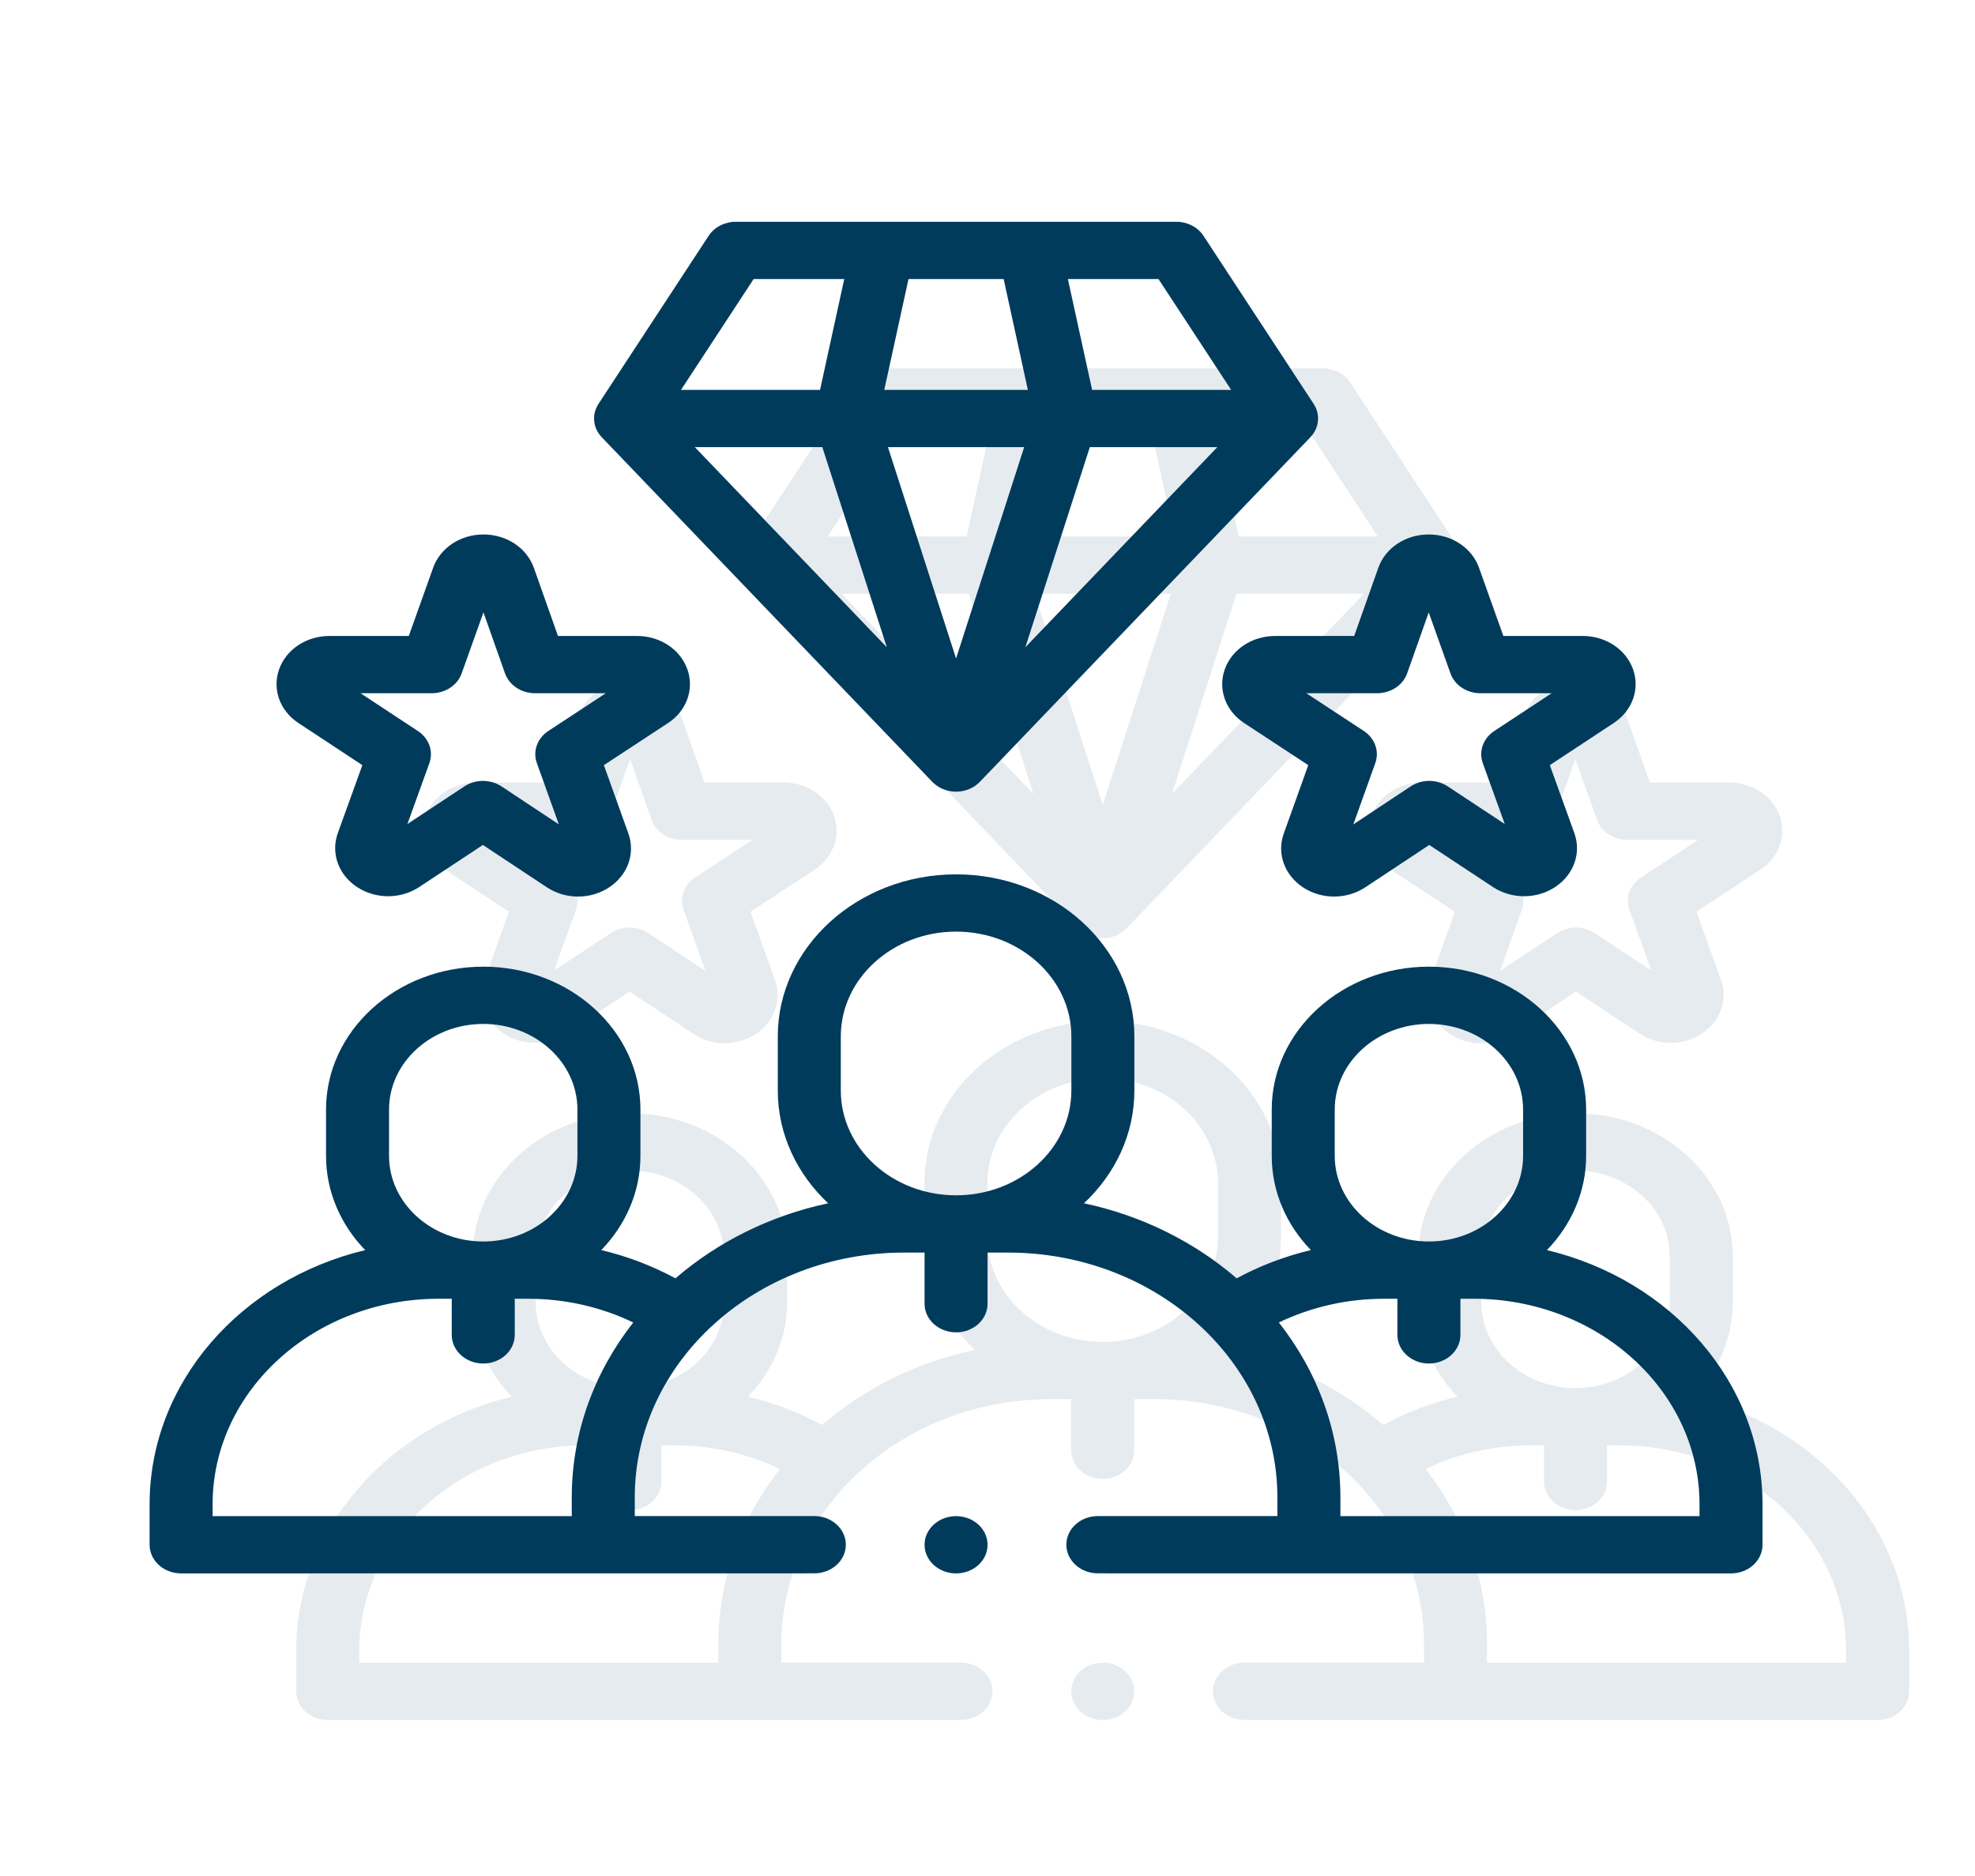
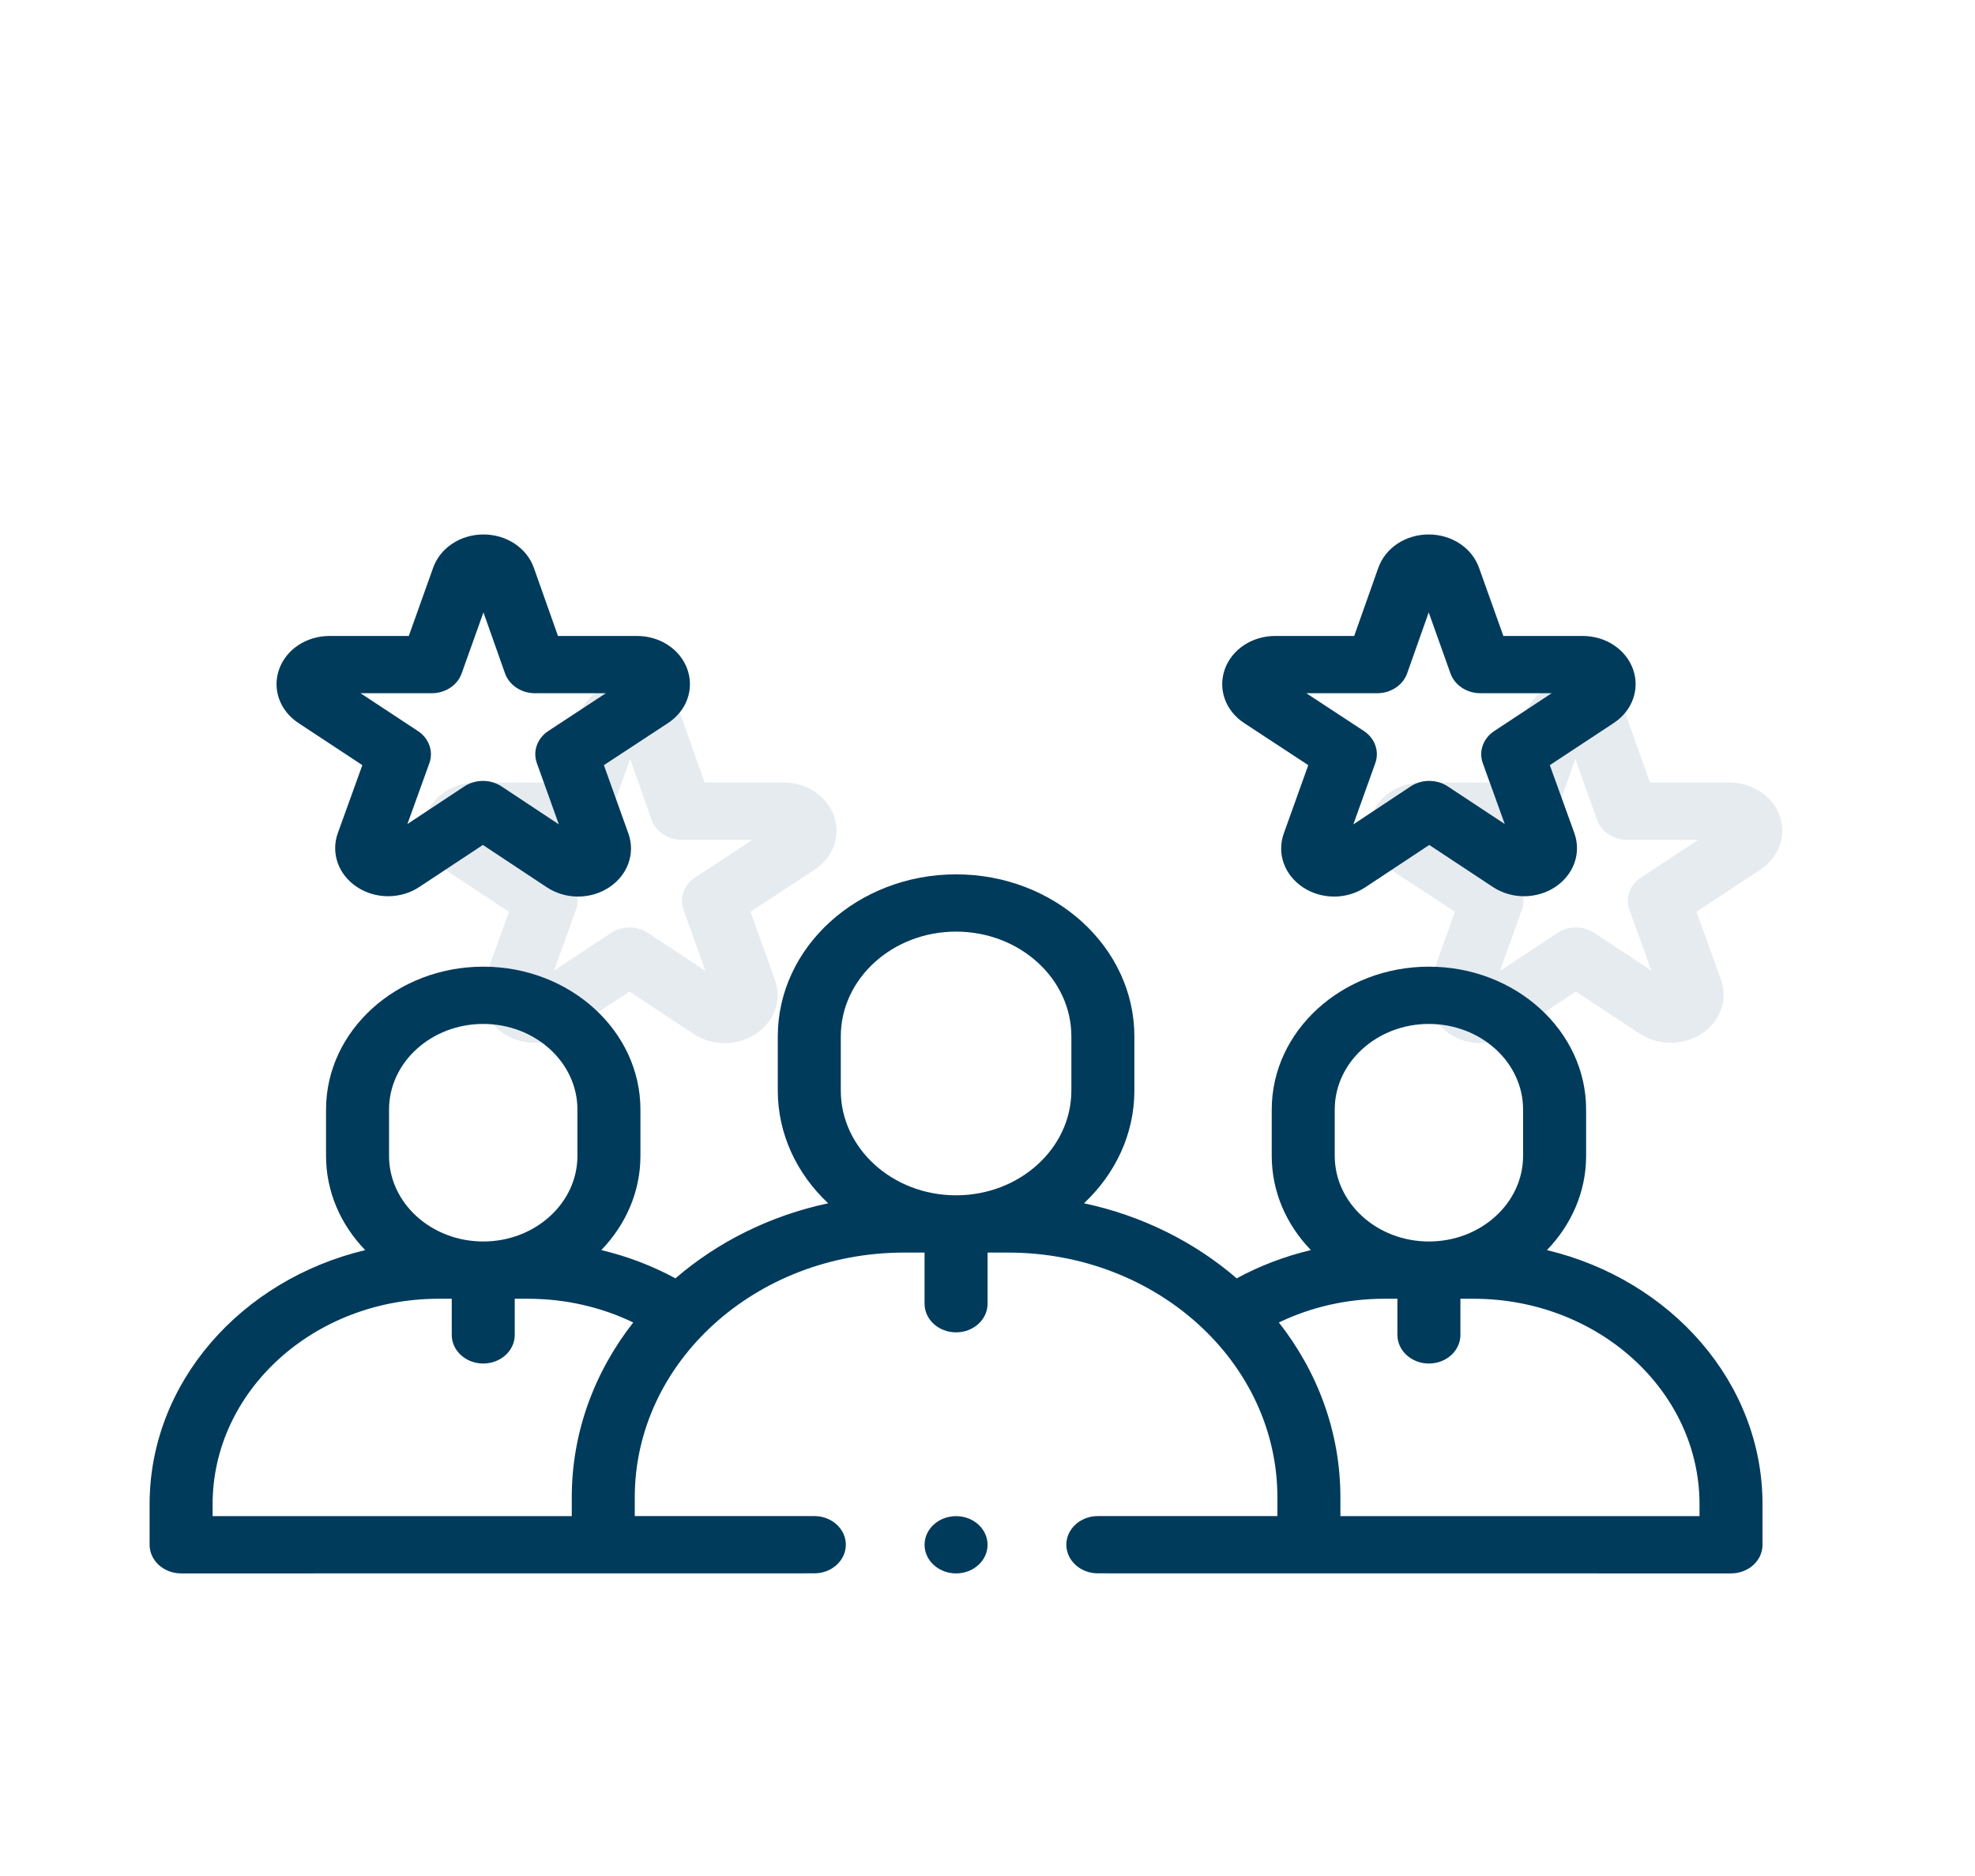
<svg xmlns="http://www.w3.org/2000/svg" width="60" height="57" viewBox="0 0 60 57" fill="none">
-   <path d="M51.45 42.437C52.19 41.672 52.64 40.67 52.64 39.574V38.167C52.64 35.773 50.498 33.825 47.865 33.825C45.231 33.825 43.089 35.773 43.089 38.167V39.574C43.089 40.67 43.539 41.672 44.279 42.437C43.489 42.624 42.732 42.911 42.025 43.295C40.748 42.193 39.156 41.391 37.386 41.014C38.332 40.127 38.916 38.919 38.916 37.588V35.944C38.916 33.229 36.487 31.02 33.5 31.02C30.514 31.02 28.084 33.229 28.084 35.944V37.588C28.084 38.919 28.668 40.127 29.615 41.014C27.844 41.391 26.252 42.193 24.975 43.295C24.268 42.912 23.511 42.624 22.721 42.436C23.461 41.672 23.911 40.67 23.911 39.574V38.166C23.911 35.773 21.768 33.825 19.135 33.825C16.502 33.825 14.36 35.773 14.36 38.166V39.574C14.36 40.67 14.81 41.672 15.55 42.437C11.785 43.337 9 46.458 9 50.159V51.391C9 51.871 9.429 52.261 9.957 52.261L29.193 52.258C29.722 52.258 30.15 51.868 30.15 51.388C30.15 50.907 29.722 50.518 29.193 50.518H23.738V49.95C23.738 45.849 27.408 42.512 31.919 42.512H32.543V44.066C32.543 44.547 32.971 44.936 33.5 44.936C34.029 44.936 34.457 44.547 34.457 44.066V42.512H35.081C39.592 42.512 43.262 45.849 43.262 49.95V50.518H37.807C37.278 50.518 36.85 50.907 36.85 51.388C36.85 51.868 37.278 52.258 37.807 52.258L57.043 52.261C57.571 52.261 58 51.871 58 51.391V50.159C58 46.458 55.215 43.337 51.45 42.437V42.437ZM16.274 38.167C16.274 36.732 17.558 35.565 19.135 35.565C20.713 35.565 21.997 36.732 21.997 38.167V39.574C21.997 41.009 20.713 42.175 19.135 42.175C17.558 42.175 16.274 41.008 16.274 39.574V38.167ZM10.914 50.159C10.914 46.716 13.995 43.916 17.782 43.916H18.178V45.013C18.178 45.494 18.607 45.883 19.135 45.883C19.664 45.883 20.093 45.494 20.093 45.013V43.916H20.489C21.619 43.916 22.711 44.163 23.693 44.636C22.517 46.136 21.824 47.971 21.824 49.95V50.52H10.914V50.159ZM29.998 35.944C29.998 34.189 31.569 32.761 33.5 32.761C35.431 32.761 37.002 34.189 37.002 35.944V37.588C37.002 39.344 35.431 40.772 33.5 40.772C31.569 40.772 29.998 39.344 29.998 37.588V35.944ZM45.003 38.167C45.003 36.732 46.287 35.565 47.865 35.565C49.442 35.565 50.726 36.732 50.726 38.167V39.574C50.726 41.009 49.442 42.175 47.865 42.175C46.287 42.175 45.003 41.008 45.003 39.574V38.167ZM56.086 50.52H45.176V49.95C45.176 47.971 44.483 46.136 43.307 44.636C44.289 44.163 45.381 43.916 46.511 43.916H46.908V45.013C46.908 45.494 47.336 45.883 47.865 45.883C48.393 45.883 48.822 45.494 48.822 45.013V43.916H49.218C53.005 43.916 56.086 46.716 56.086 50.159V50.52H56.086Z" fill="#003B5C" fill-opacity="0.1" />
  <path d="M41.664 24.789C41.448 25.395 41.685 26.052 42.252 26.424L44.2 27.703L43.456 29.779C43.239 30.384 43.474 31.042 44.04 31.415C44.322 31.602 44.653 31.695 44.984 31.695C45.316 31.695 45.648 31.602 45.931 31.414L47.875 30.127L49.809 31.405C50.375 31.779 51.136 31.779 51.702 31.404C52.267 31.029 52.501 30.371 52.282 29.767L51.538 27.703L53.48 26.423C54.046 26.049 54.281 25.393 54.065 24.788C53.849 24.183 53.235 23.777 52.536 23.777H50.126L49.387 21.704C49.171 21.099 48.557 20.693 47.857 20.693C47.857 20.693 47.856 20.693 47.855 20.693C47.155 20.694 46.541 21.102 46.326 21.708L45.594 23.777H43.194C42.494 23.777 41.879 24.184 41.664 24.789V24.789ZM46.292 25.517C46.708 25.517 47.076 25.273 47.203 24.913L47.858 23.061L48.52 24.916C48.648 25.274 49.016 25.517 49.43 25.517H51.592L49.849 26.666C49.512 26.888 49.372 27.283 49.501 27.642L50.169 29.491L48.437 28.347C48.101 28.125 47.646 28.125 47.311 28.348L45.568 29.502L46.236 27.638C46.365 27.279 46.224 26.885 45.886 26.663L44.14 25.517H46.292Z" fill="#003B5C" fill-opacity="0.1" />
  <path d="M13.52 26.422L15.462 27.703L14.717 29.767C14.499 30.371 14.733 31.029 15.299 31.404C15.864 31.778 16.625 31.779 17.191 31.405L19.125 30.127L21.069 31.414C21.352 31.602 21.683 31.695 22.015 31.695C22.346 31.695 22.678 31.602 22.96 31.415C23.527 31.041 23.761 30.384 23.544 29.779L22.8 27.703L24.748 26.424C25.315 26.052 25.552 25.395 25.336 24.789C25.121 24.184 24.506 23.777 23.806 23.777H21.406L20.674 21.708C20.459 21.102 19.845 20.694 19.145 20.693C19.144 20.693 19.143 20.693 19.143 20.693C18.443 20.693 17.829 21.099 17.613 21.704L16.874 23.777H14.464C13.765 23.777 13.15 24.183 12.935 24.788C12.719 25.392 12.954 26.049 13.52 26.422V26.422ZM17.57 25.517C17.985 25.517 18.352 25.274 18.48 24.915L19.142 23.061L19.797 24.913C19.924 25.273 20.292 25.517 20.708 25.517H22.86L21.114 26.663C20.776 26.885 20.635 27.279 20.764 27.638L21.432 29.502L19.689 28.348C19.521 28.236 19.324 28.181 19.126 28.181C18.928 28.181 18.731 28.236 18.563 28.347L16.831 29.491L17.499 27.642C17.628 27.283 17.488 26.888 17.151 26.666L15.408 25.517H17.57Z" fill="#003B5C" fill-opacity="0.1" />
-   <path d="M32.779 28.21C32.96 28.399 33.223 28.508 33.5 28.508C33.776 28.508 34.039 28.399 34.221 28.21L44.262 17.741C44.534 17.458 44.574 17.048 44.363 16.724L41.016 11.618C40.843 11.355 40.531 11.193 40.194 11.193H26.806C26.469 11.193 26.157 11.355 25.984 11.618L22.637 16.724C22.425 17.048 22.466 17.458 22.738 17.741L32.779 28.21ZM37.564 18.04H41.436L35.604 24.12L37.564 18.04ZM33.5 24.461L31.43 18.04H35.569L33.5 24.461ZM29.436 18.04L31.395 24.12L25.564 18.04H29.436ZM41.856 16.3H37.632L36.897 12.933H39.65L41.856 16.3ZM34.945 12.933L35.681 16.3H31.319L32.054 12.933H34.945ZM27.35 12.933H30.103L29.367 16.3H25.143L27.35 12.933Z" fill="#003B5C" fill-opacity="0.1" />
-   <path d="M33.5 52.261C34.029 52.261 34.457 51.871 34.457 51.391C34.457 50.91 34.029 50.52 33.5 50.52C32.971 50.52 32.543 50.91 32.543 51.391C32.543 51.871 32.971 52.261 33.5 52.261Z" fill="#003B5C" fill-opacity="0.1" />
  <g clip-path="url(#clip0)">
    <path d="M46.995 37.983C47.735 37.218 48.186 36.216 48.186 35.12V33.712C48.186 31.319 46.043 29.371 43.41 29.371C40.777 29.371 38.635 31.319 38.635 33.712V35.12C38.635 36.216 39.085 37.218 39.824 37.982C39.035 38.17 38.278 38.457 37.57 38.841C36.294 37.739 34.701 36.937 32.931 36.56C33.877 35.673 34.462 34.465 34.462 33.134V31.49C34.462 28.775 32.032 26.566 29.046 26.566C26.059 26.566 23.629 28.775 23.629 31.49V33.134C23.629 34.465 24.213 35.673 25.16 36.56C23.39 36.937 21.797 37.739 20.52 38.841C19.813 38.458 19.056 38.17 18.267 37.982C19.006 37.218 19.456 36.216 19.456 35.12V33.712C19.456 31.319 17.314 29.371 14.681 29.371C12.048 29.371 9.905 31.319 9.905 33.712V35.12C9.905 36.216 10.355 37.218 11.095 37.983C7.33 38.883 4.545 42.004 4.545 45.705V46.936C4.545 47.417 4.974 47.806 5.502 47.806L24.739 47.804C25.267 47.804 25.696 47.414 25.696 46.934C25.696 46.453 25.267 46.064 24.739 46.064H19.284V45.496C19.284 41.395 22.954 38.058 27.465 38.058H28.088V39.612C28.088 40.093 28.517 40.482 29.045 40.482C29.574 40.482 30.002 40.093 30.002 39.612V38.058H30.626C35.137 38.058 38.807 41.395 38.807 45.496V46.064H33.352C32.824 46.064 32.395 46.453 32.395 46.934C32.395 47.414 32.824 47.804 33.352 47.804L52.588 47.806C53.117 47.806 53.545 47.417 53.545 46.936V45.705C53.545 42.004 50.76 38.883 46.995 37.983V37.983ZM11.819 33.712C11.819 32.278 13.103 31.111 14.681 31.111C16.259 31.111 17.542 32.278 17.542 33.712V35.12C17.542 36.554 16.259 37.721 14.681 37.721C13.103 37.721 11.819 36.554 11.819 35.12V33.712ZM6.459 45.705C6.459 42.262 9.54 39.461 13.327 39.461H13.724V40.559C13.724 41.04 14.152 41.429 14.681 41.429C15.209 41.429 15.638 41.04 15.638 40.559V39.461H16.034C17.165 39.461 18.256 39.709 19.238 40.182C18.062 41.682 17.37 43.517 17.37 45.496V46.066H6.459V45.705ZM25.543 31.49C25.543 29.735 27.114 28.306 29.045 28.306C30.977 28.306 32.548 29.735 32.548 31.49V33.134C32.548 34.89 30.977 36.318 29.045 36.318C27.114 36.318 25.543 34.89 25.543 33.134V31.49ZM40.549 33.712C40.549 32.278 41.832 31.111 43.41 31.111C44.988 31.111 46.271 32.278 46.271 33.712V35.12C46.271 36.554 44.988 37.721 43.41 37.721C41.832 37.721 40.549 36.554 40.549 35.12V33.712ZM51.631 46.066H40.721V45.496C40.721 43.517 40.029 41.682 38.852 40.182C39.835 39.709 40.927 39.461 42.057 39.461H42.453V40.559C42.453 41.04 42.882 41.429 43.41 41.429C43.938 41.429 44.367 41.04 44.367 40.559V39.461H44.764C48.55 39.461 51.631 42.262 51.631 45.705V46.066H51.631Z" fill="#003B5C" />
    <path d="M37.209 20.335C36.994 20.941 37.23 21.598 37.798 21.97L39.745 23.248L39.001 25.325C38.784 25.93 39.019 26.587 39.585 26.961C39.868 27.148 40.199 27.241 40.53 27.241C40.862 27.241 41.194 27.147 41.477 26.96L43.42 25.673L45.355 26.951C45.921 27.325 46.681 27.324 47.247 26.95C47.813 26.575 48.046 25.917 47.828 25.312L47.083 23.248L49.025 21.968C49.591 21.595 49.826 20.939 49.611 20.334C49.395 19.729 48.78 19.323 48.081 19.323H45.672L44.932 17.25C44.717 16.645 44.102 16.239 43.403 16.239C43.402 16.239 43.401 16.239 43.401 16.239C42.701 16.24 42.086 16.648 41.872 17.254L41.14 19.323H38.739C38.039 19.323 37.424 19.73 37.209 20.335V20.335ZM41.837 21.063C42.253 21.063 42.621 20.819 42.749 20.459L43.404 18.607L44.065 20.461C44.193 20.82 44.561 21.063 44.976 21.063H47.138L45.394 22.212C45.057 22.434 44.917 22.829 45.047 23.188L45.714 25.037L43.982 23.893C43.646 23.671 43.192 23.671 42.856 23.893L41.114 25.048L41.782 23.184C41.91 22.825 41.769 22.431 41.432 22.209L39.686 21.063H41.837Z" fill="#003B5C" />
    <path d="M9.066 21.968L11.008 23.248L10.263 25.312C10.045 25.917 10.278 26.575 10.844 26.95C11.409 27.324 12.17 27.325 12.736 26.951L14.67 25.673L16.614 26.96C16.897 27.147 17.229 27.241 17.561 27.241C17.892 27.241 18.223 27.148 18.506 26.961C19.072 26.587 19.307 25.93 19.09 25.325L18.346 23.248L20.293 21.97C20.861 21.598 21.097 20.941 20.882 20.335C20.667 19.73 20.052 19.323 19.352 19.323H16.951L16.219 17.254C16.005 16.648 15.39 16.24 14.69 16.239C14.689 16.239 14.689 16.239 14.688 16.239C13.989 16.239 13.374 16.645 13.159 17.25L12.419 19.323H10.01C9.311 19.323 8.696 19.729 8.48 20.334C8.264 20.938 8.5 21.595 9.066 21.968V21.968ZM13.115 21.063C13.53 21.063 13.898 20.82 14.025 20.461L14.687 18.606L15.342 20.459C15.47 20.819 15.838 21.063 16.253 21.063H18.405L16.659 22.209C16.322 22.43 16.18 22.825 16.309 23.184L16.977 25.047L15.235 23.893C15.067 23.782 14.869 23.727 14.671 23.727C14.474 23.727 14.276 23.782 14.108 23.893L12.377 25.037L13.044 23.188C13.174 22.828 13.033 22.434 12.697 22.212L10.953 21.063H13.115Z" fill="#003B5C" />
-     <path d="M28.324 23.756C28.506 23.945 28.769 24.054 29.045 24.054C29.322 24.054 29.585 23.945 29.767 23.756L39.807 13.287C40.079 13.004 40.12 12.594 39.908 12.27L36.561 7.164C36.388 6.901 36.076 6.739 35.739 6.739H22.352C22.014 6.739 21.702 6.901 21.529 7.164L18.183 12.27C17.971 12.594 18.011 13.004 18.283 13.287L28.324 23.756ZM33.109 13.586H36.982L31.15 19.666L33.109 13.586ZM29.045 20.007L26.976 13.586H31.114L29.045 20.007ZM24.982 13.586L26.941 19.666L21.109 13.586H24.982ZM37.402 11.846H33.178L32.442 8.479H35.195L37.402 11.846ZM30.491 8.479L31.226 11.846H26.864L27.6 8.479H30.491ZM22.895 8.479H25.648L24.913 11.846H20.689L22.895 8.479Z" fill="#003B5C" />
    <path d="M29.045 47.806C29.574 47.806 30.002 47.417 30.002 46.936C30.002 46.456 29.574 46.066 29.045 46.066C28.517 46.066 28.088 46.456 28.088 46.936C28.088 47.417 28.517 47.806 29.045 47.806Z" fill="#003B5C" />
  </g>
  <defs>
    <clipPath id="clip0">
      <rect width="49" height="44.545" fill="white" transform="translate(4.545 5)" />
    </clipPath>
  </defs>
</svg>